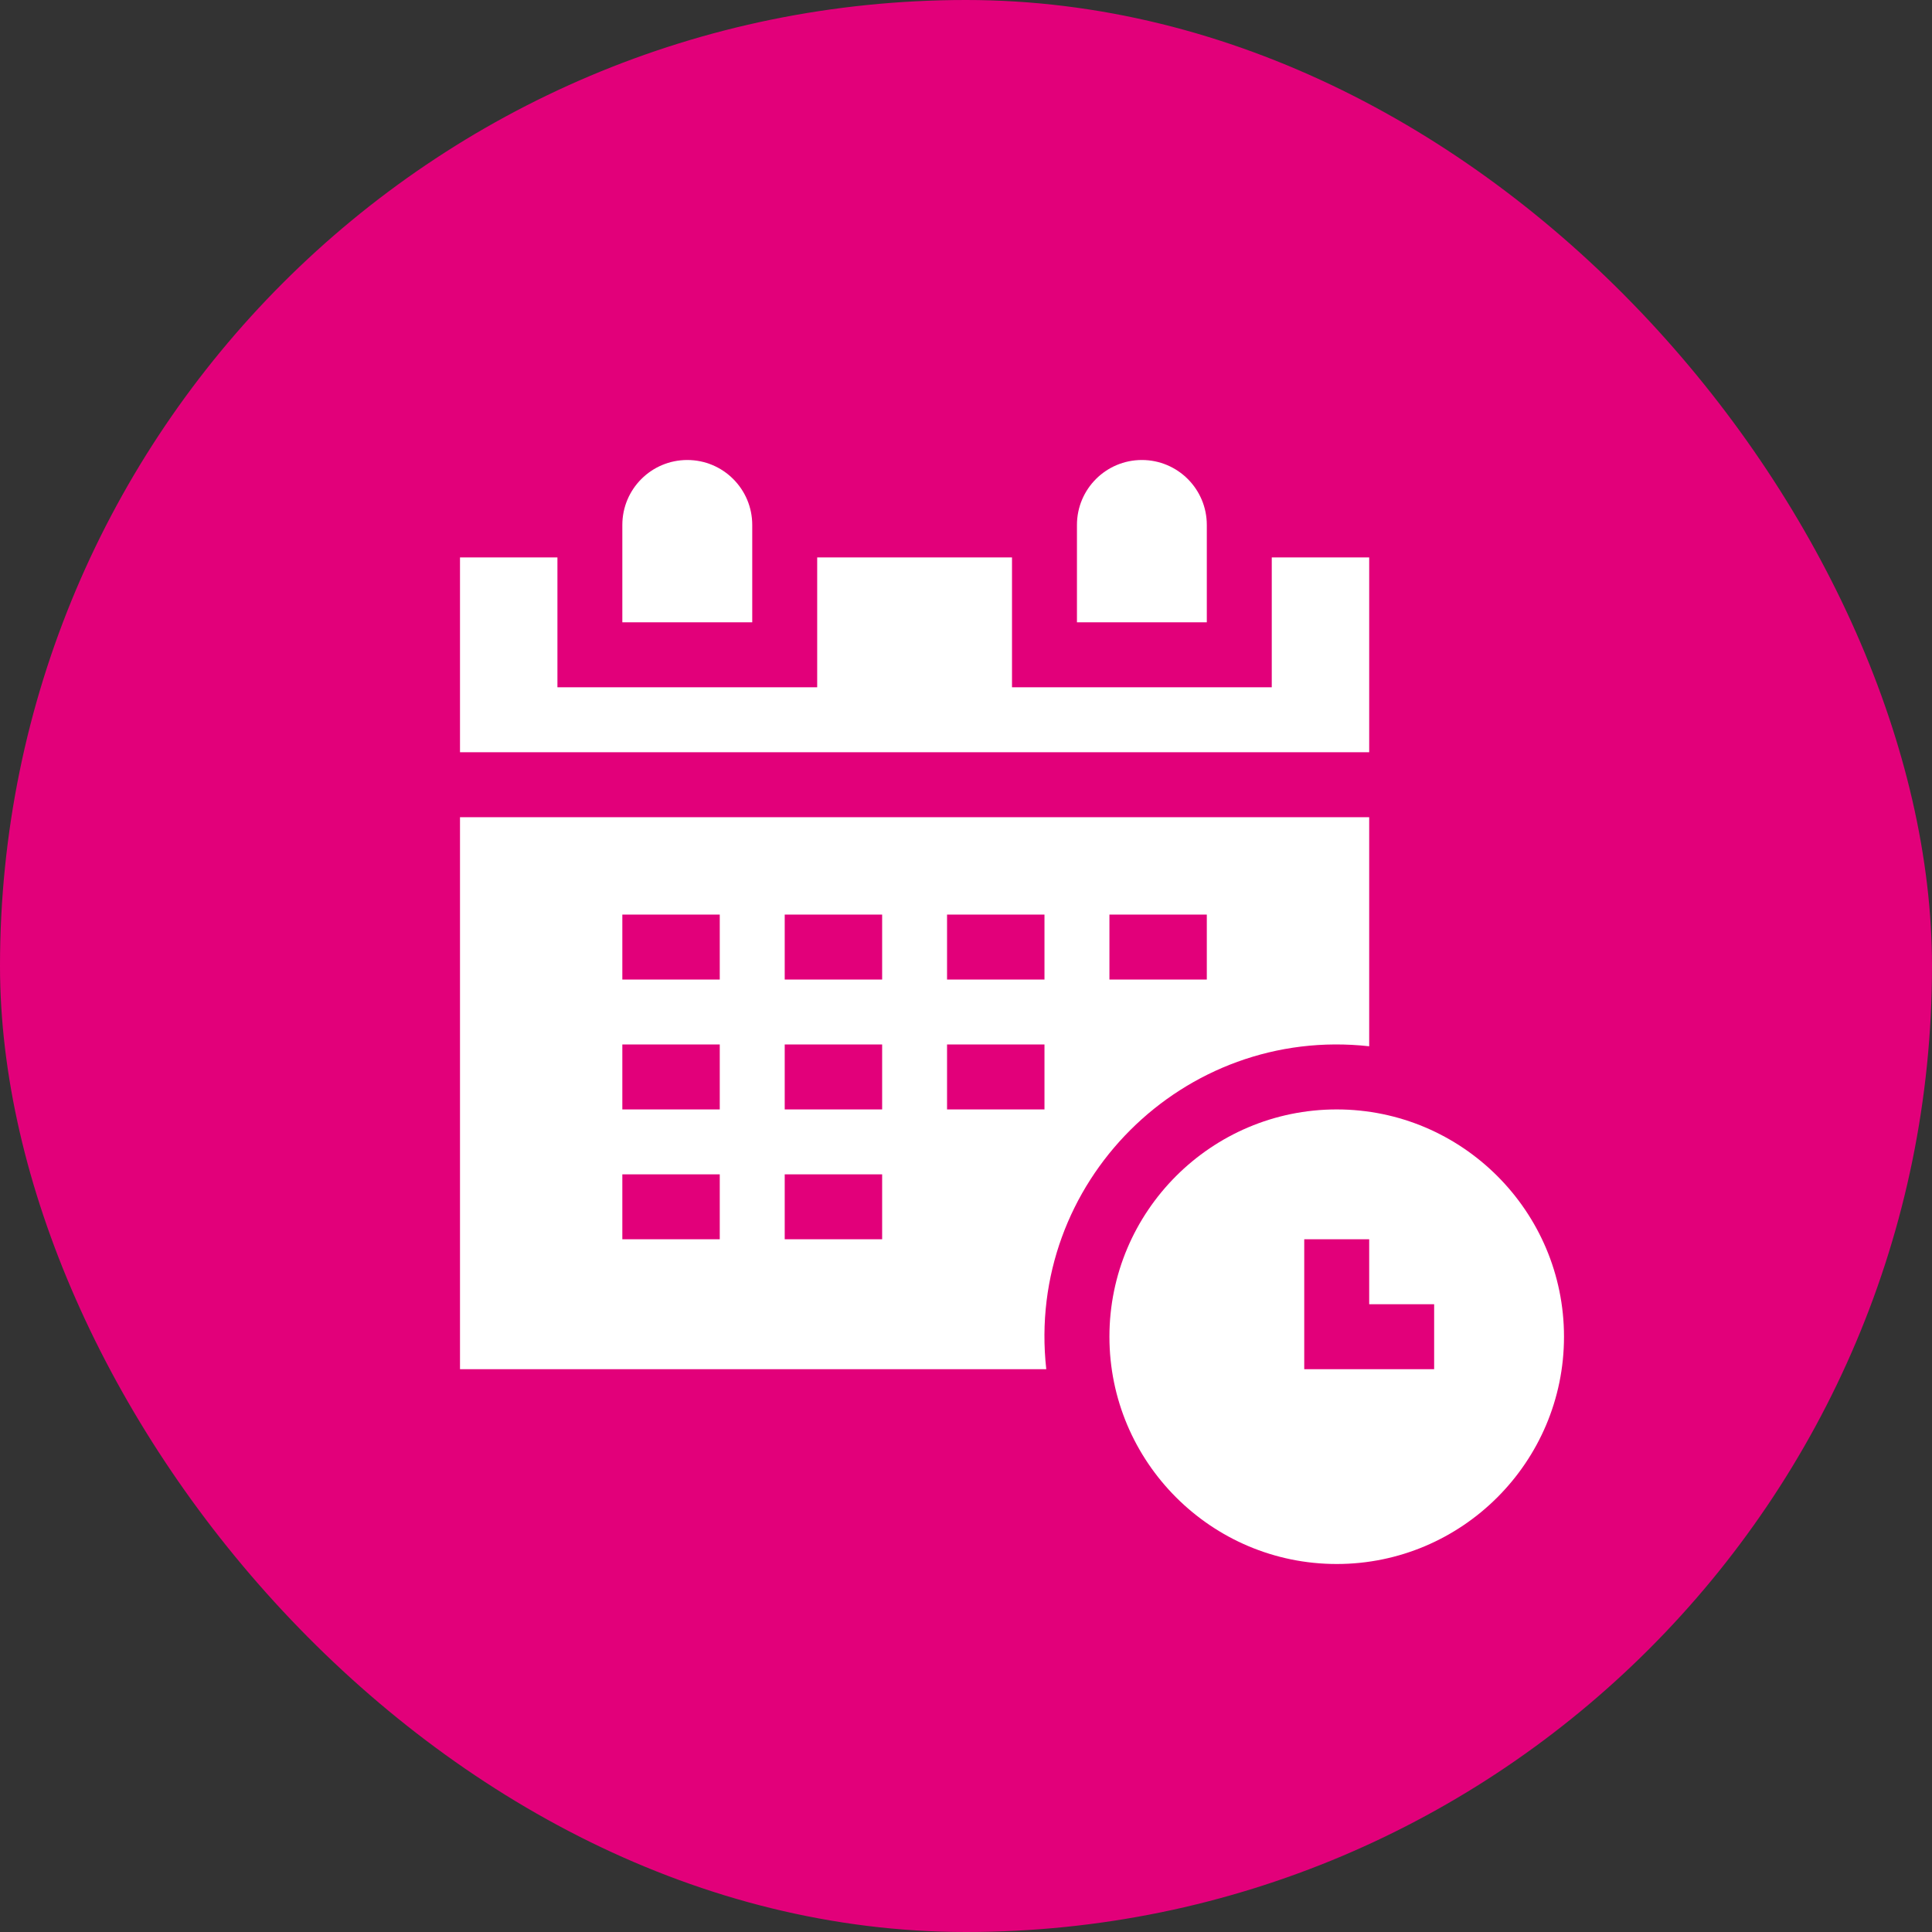
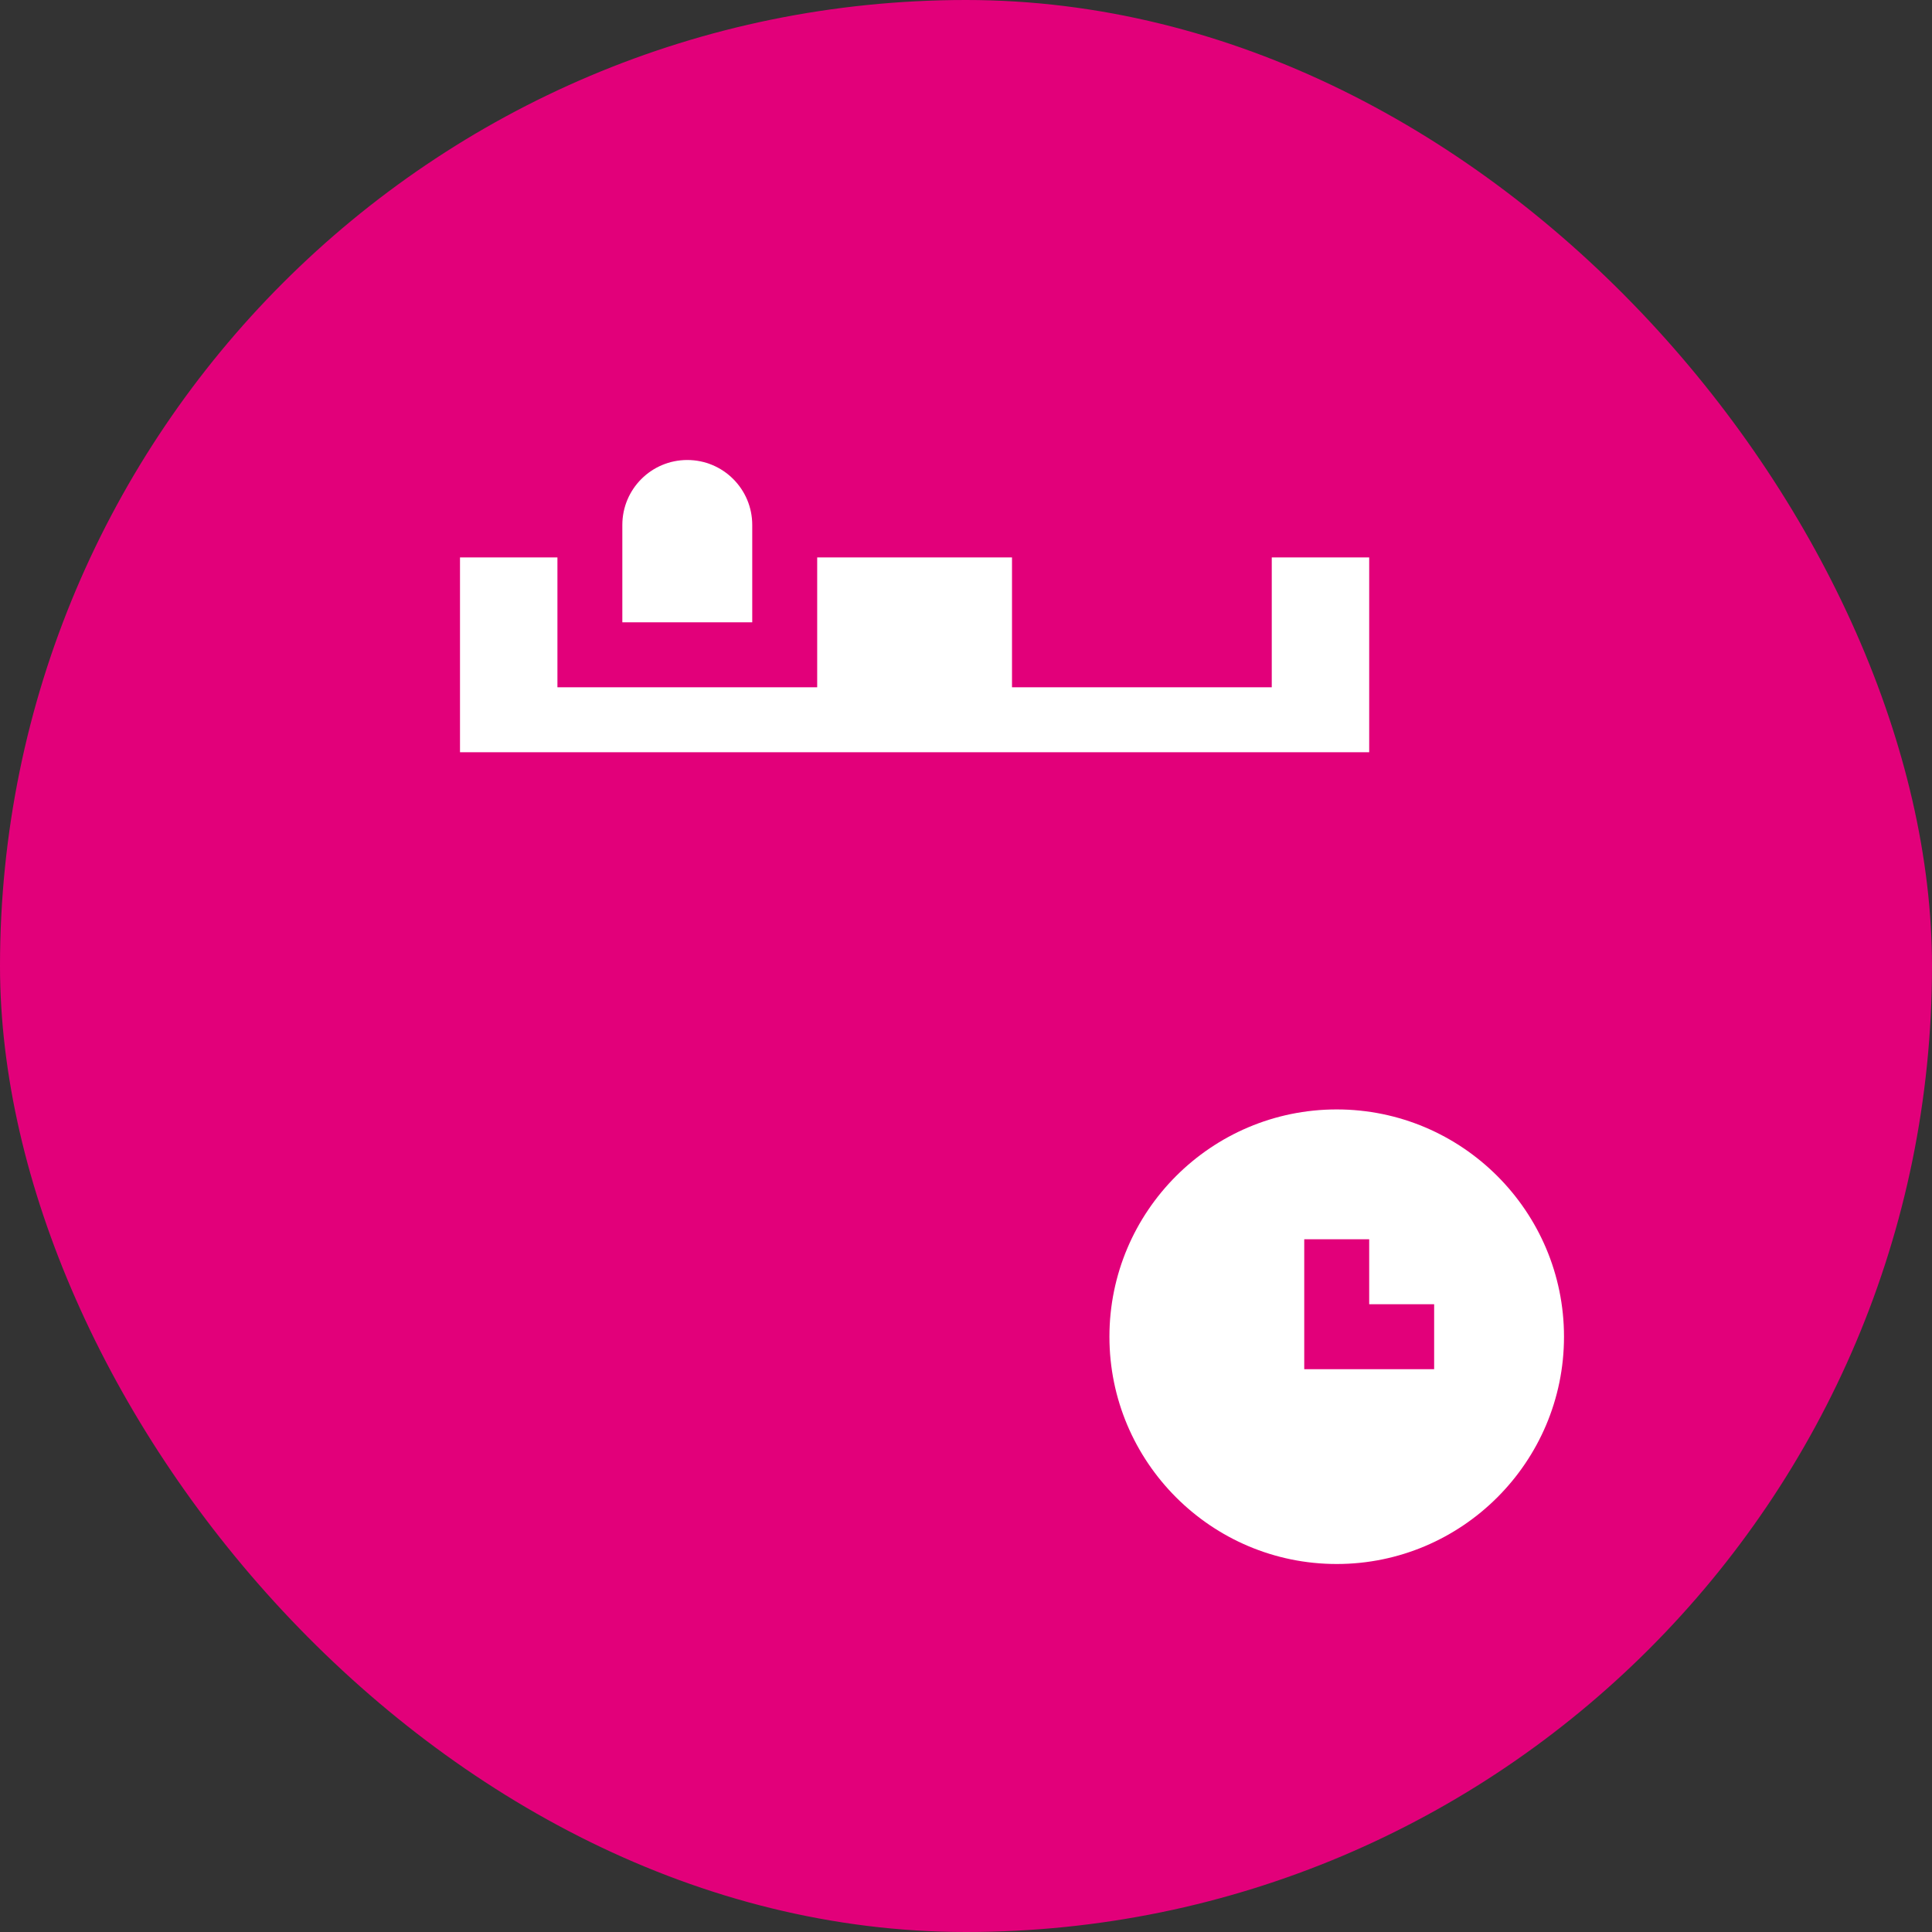
<svg xmlns="http://www.w3.org/2000/svg" width="42" height="42" viewBox="0 0 42 42" fill="none">
  <rect x="0" y="0" width="42" height="42" fill="#333333" stroke="none" />
  <g id="Group 158">
    <rect id="Rectangle 26" width="42" height="42" rx="21" fill="#E2007A" />
-     <path id="XMLID_3899_" d="M29.765 22.745V17.765H10V29.765H22.745C22.295 25.711 25.726 22.297 29.765 22.745ZM24.118 19.882H26.235V21.294H24.118V19.882ZM20.588 19.882H22.706V21.294H20.588V19.882ZM15.647 26.941H13.529V25.529H15.647V26.941ZM15.647 24.118H13.529V22.706H15.647V24.118ZM15.647 21.294H13.529V19.882H15.647V21.294ZM19.177 26.941H17.059V25.529H19.177V26.941ZM19.177 24.118H17.059V22.706H19.177V24.118ZM19.177 21.294H17.059V19.882H19.177V21.294ZM20.588 22.706H22.706V24.118H20.588V22.706Z" fill="white" />
    <path id="XMLID_3920_" d="M29.059 24.118C26.334 24.118 24.118 26.334 24.118 29.059C24.118 31.783 26.334 34 29.059 34C31.783 34 34 31.783 34 29.059C34 26.334 31.783 24.118 29.059 24.118ZM31.177 29.765H28.353V26.941H29.765V28.353H31.177V29.765Z" fill="white" />
    <path id="XMLID_3921_" d="M16.353 11.412C16.353 10.632 15.721 10 14.941 10C14.161 10 13.529 10.632 13.529 11.412V13.529H16.353V11.412Z" fill="white" />
    <path id="XMLID_3922_" d="M29.765 12.118H27.647V14.941H22V12.118H17.765V14.941H12.118V12.118H10V16.353H29.765V12.118Z" fill="white" />
-     <path id="XMLID_3923_" d="M26.235 11.412C26.235 10.632 25.603 10 24.823 10C24.044 10 23.412 10.632 23.412 11.412V13.529H26.235V11.412Z" fill="white" />
  </g>
</svg>